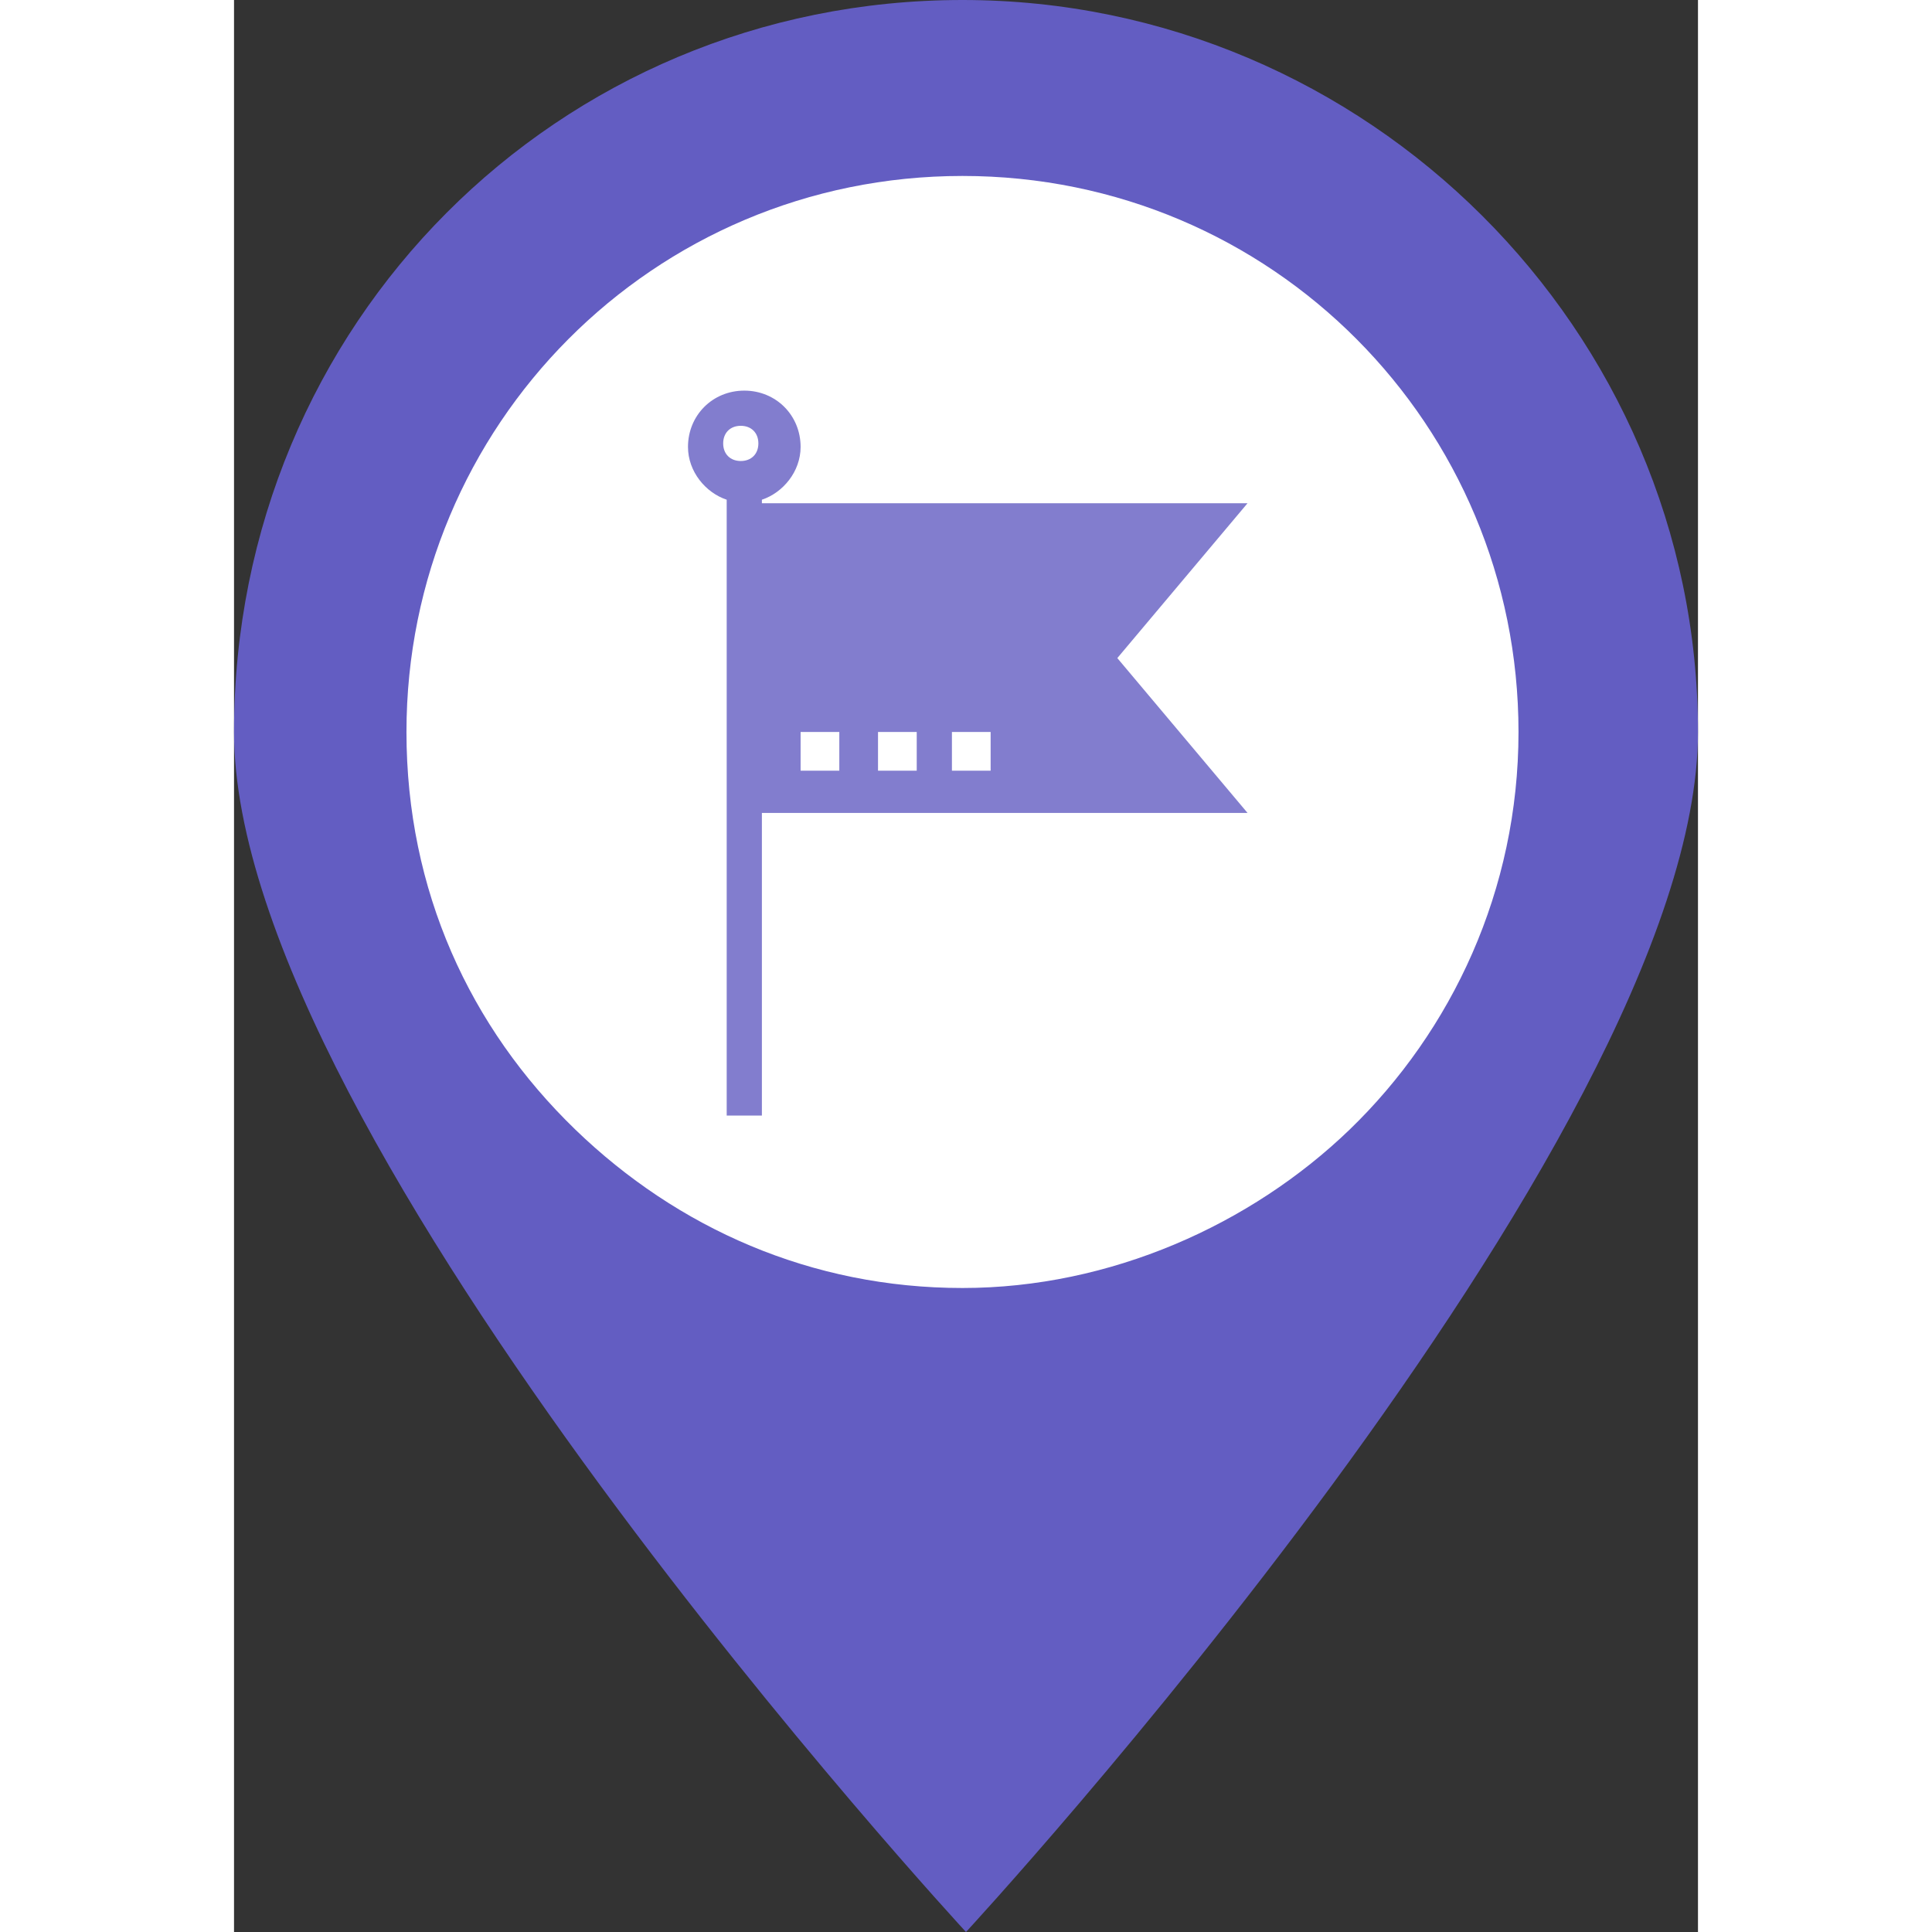
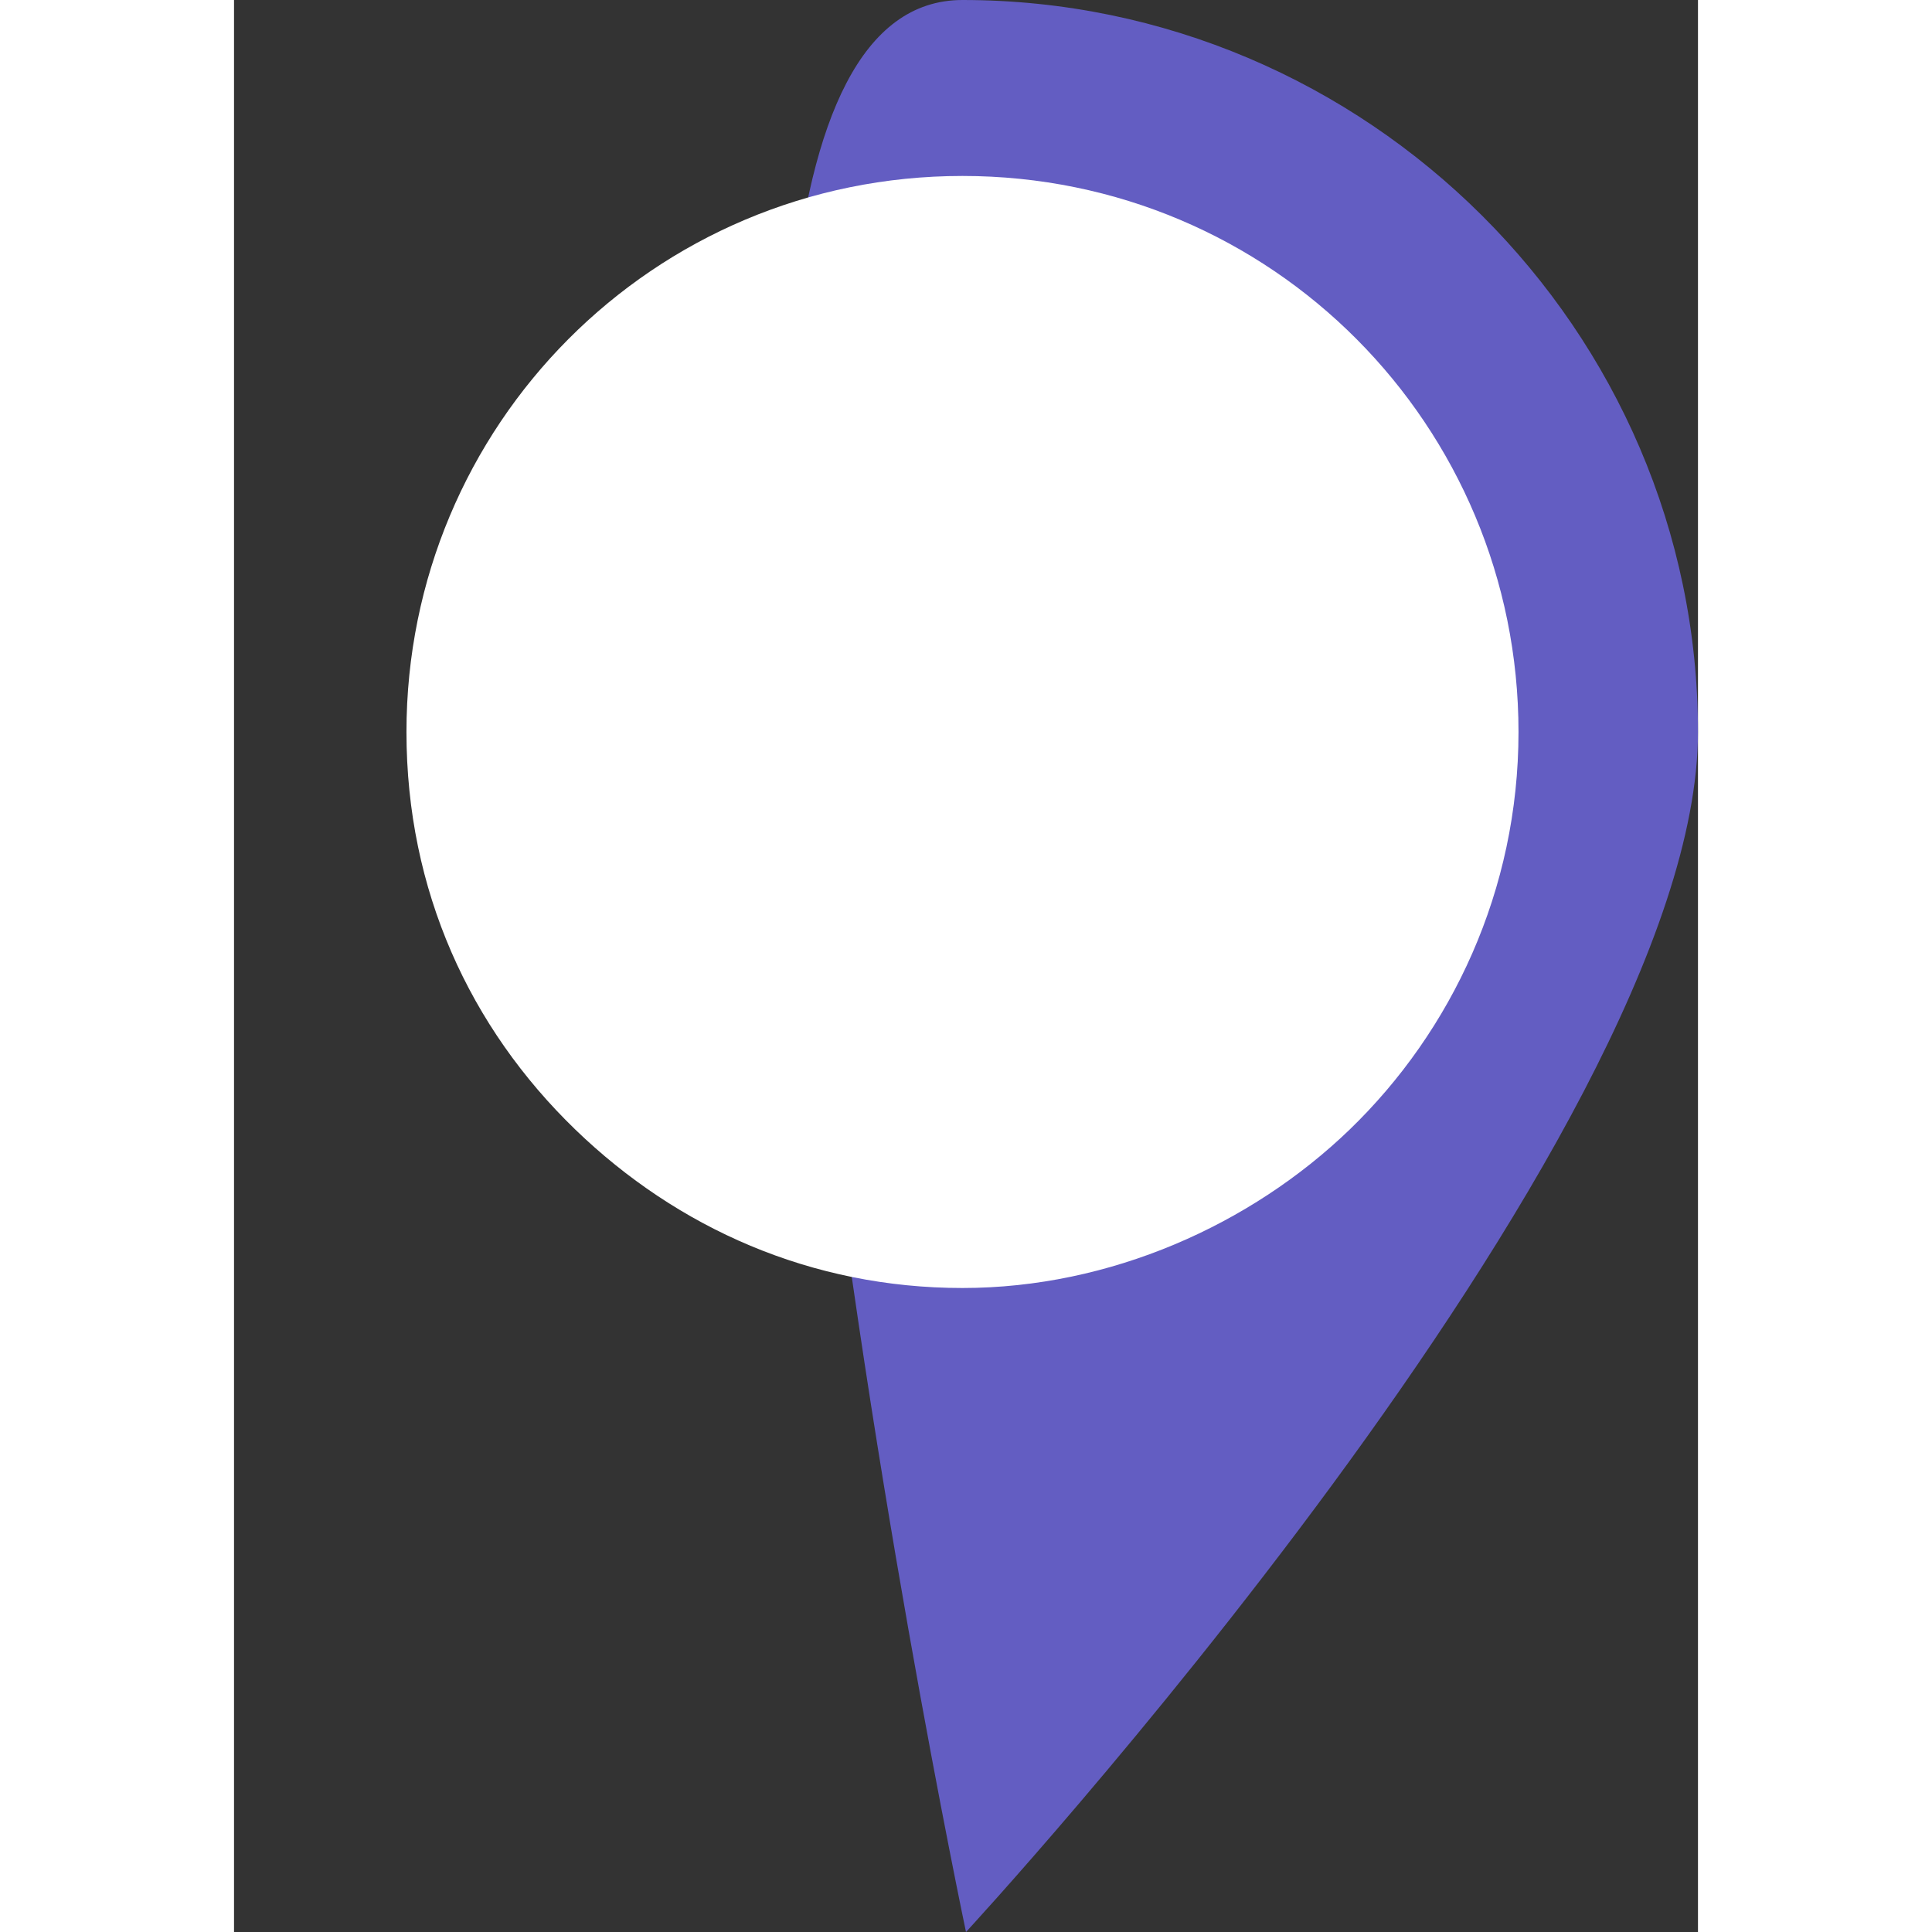
<svg xmlns="http://www.w3.org/2000/svg" version="1.1" id="Layer_1" x="0px" y="0px" viewBox="0 0 41.6 54.9" style="enable-background:new 0 0 41.6 54.9;" xml:space="preserve" width="60" height="60">
  <rect x="0" y="0" width="41.6" height="54.9" fill="#333333" stroke="none" />
  <style type="text/css">
	.st0{fill:#EF6A5B;}
	.st1{fill:#D44939;}
	.st2{fill:#4CCE92;}
	.st3{fill:#FFFFFF;}
	.st4{fill:#49E295;}
	.st5{fill:#D6FFE0;}
	.st6{fill:none;}
	.st7{fill:#635DC2;}
	.st8{fill:#827DCE;}
</style>
  <g id="signs_2_" transform="translate(1, 0)">
-     <path id="Shape_3_" class="st7" d="M40.6,20.8c0,11.6-20.8,34.1-20.8,34.1S-1,32.4-1,20.8S8.2,0,19.7,0S40.6,9.4,40.6,20.8z" />
+     <path id="Shape_3_" class="st7" d="M40.6,20.8c0,11.6-20.8,34.1-20.8,34.1S8.2,0,19.7,0S40.6,9.4,40.6,20.8z" />
    <path class="st3" d="M35.5,20.8c0,4.5-1.9,8.5-4.8,11.3c-2.8,2.7-6.8,4.5-11,4.5c-4.3,0-8.1-1.7-11-4.5c-3-2.9-4.8-6.8-4.8-11.3   c0-8.7,7-15.8,15.8-15.8C28.5,5,35.5,12.1,35.5,20.8z" />
  </g>
  <g>
    <g>
      <g>
-         <path class="st8" d="M15,31.7v-8.6h13.8l-3.7-4.4l3.7-4.4H15v-0.1c0.6-0.2,1.1-0.8,1.1-1.5c0-0.9-0.7-1.6-1.6-1.6     c-0.9,0-1.6,0.7-1.6,1.6c0,0.7,0.5,1.3,1.1,1.5v17.5L15,31.7z M14.4,12.1c0.3,0,0.5,0.2,0.5,0.5c0,0.3-0.2,0.5-0.5,0.5     c-0.3,0-0.5-0.2-0.5-0.5C13.9,12.3,14.1,12.1,14.4,12.1z" />
        <rect x="16.1" y="20.8" class="st3" width="1.1" height="1.1" />
        <rect x="18.3" y="20.8" class="st3" width="1.1" height="1.1" />
        <rect x="20.4" y="20.8" class="st3" width="1.1" height="1.1" />
      </g>
    </g>
  </g>
  <g id="Group_4_" transform="translate(10, 9)">
    <polygon class="st6" points="-1.2,0.4 22.8,0.4 22.8,24.4 -1.2,24.4  " />
  </g>
</svg>